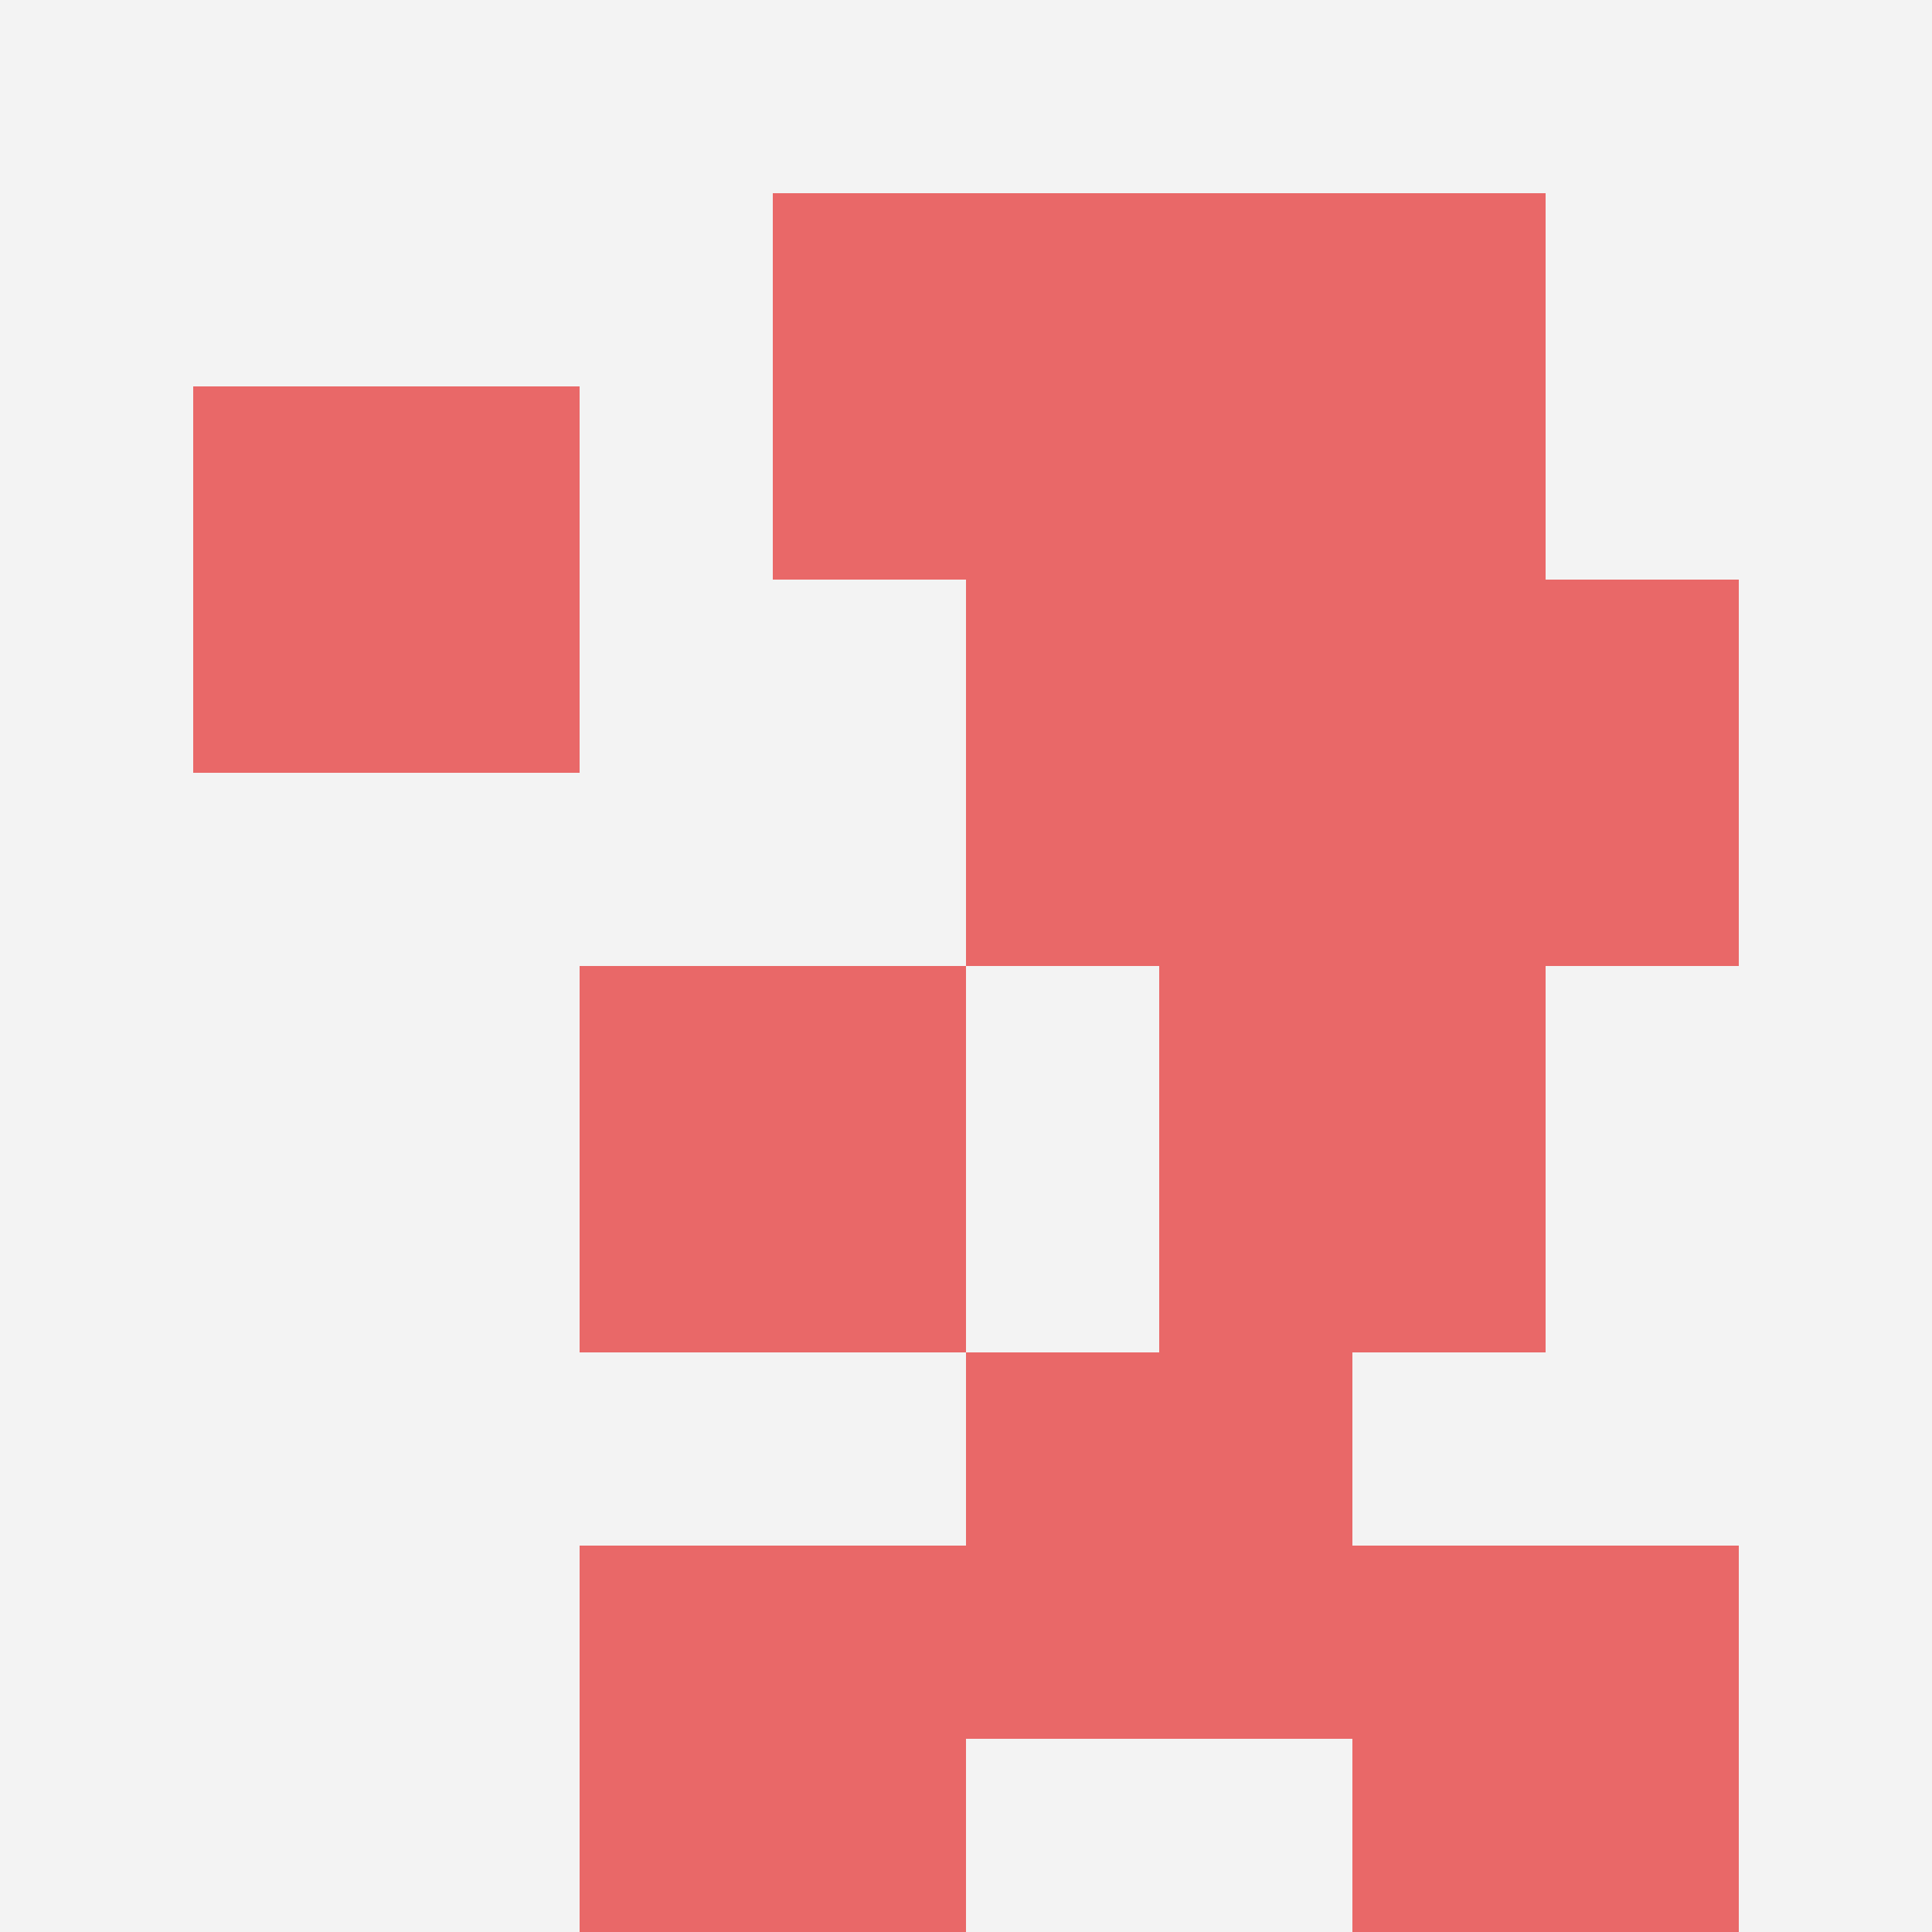
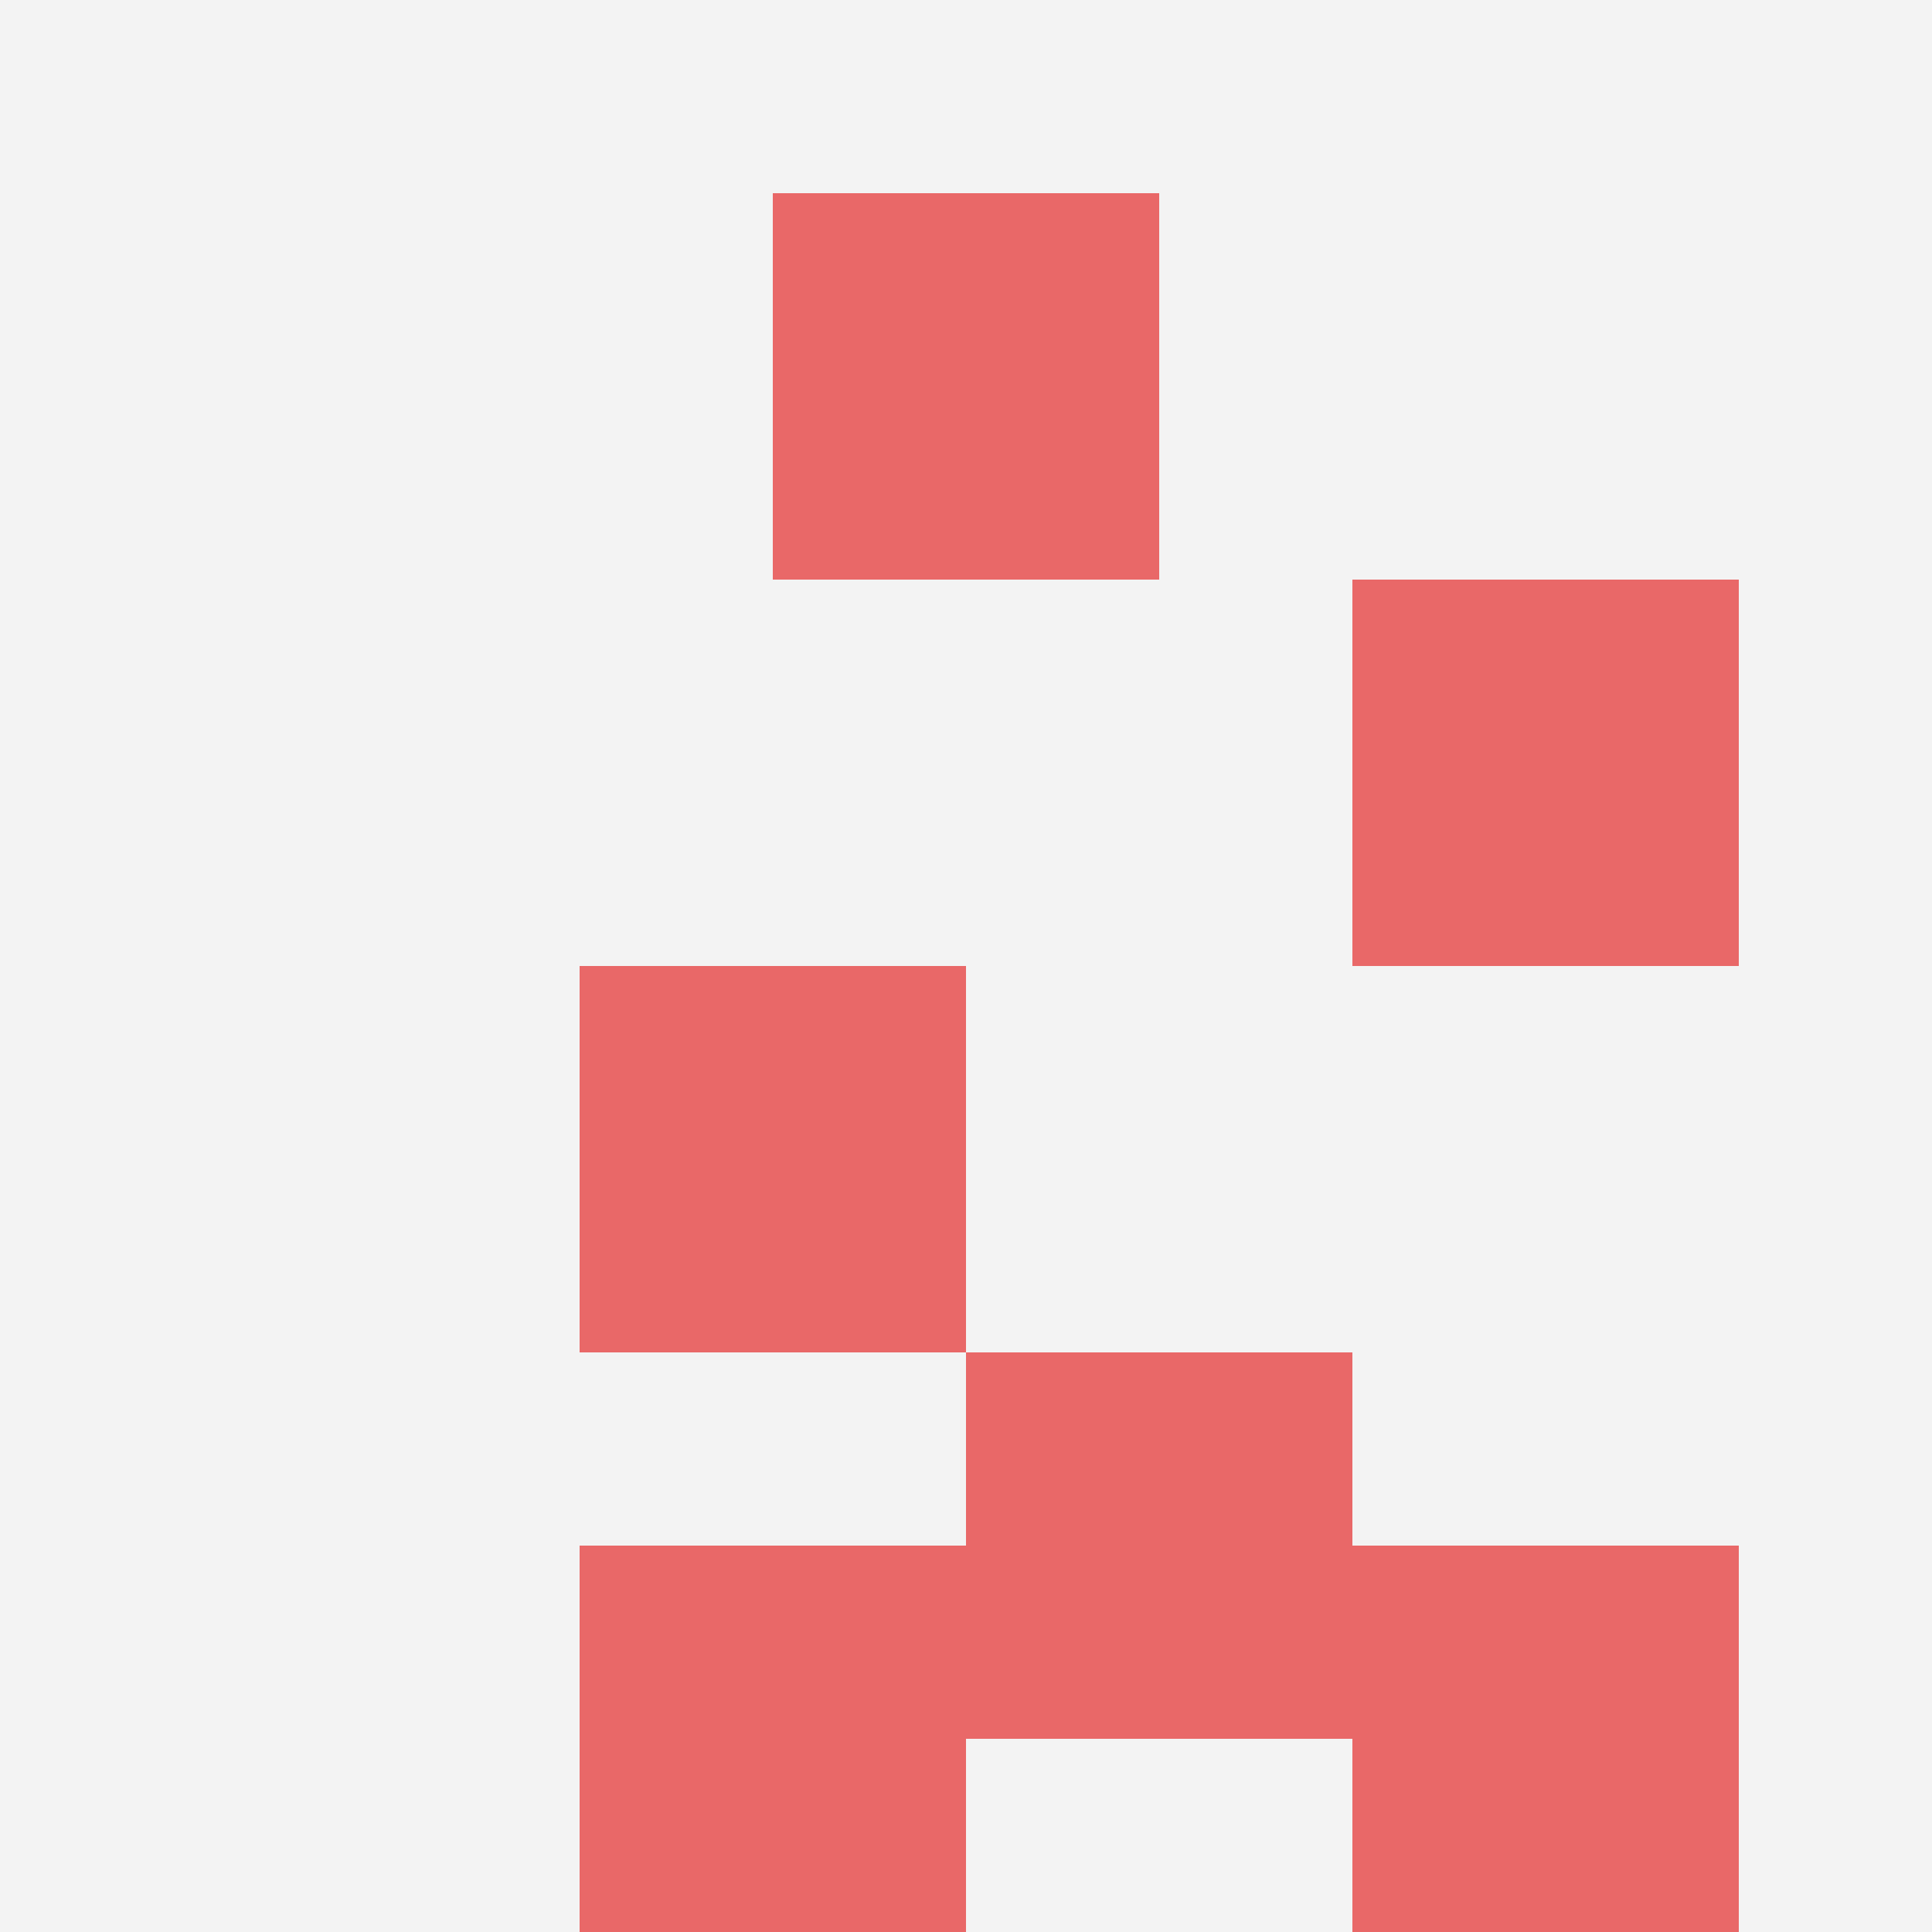
<svg xmlns="http://www.w3.org/2000/svg" id="ten-svg" preserveAspectRatio="xMinYMin meet" viewBox="0 0 10 10">
  <rect x="0" y="0" width="10" height="10" fill="#F3F3F3" />
  <rect class="t" x="4" y="1" />
-   <rect class="t" x="1" y="2" />
  <rect class="t" x="7" y="3" />
  <rect class="t" x="3" y="5" />
-   <rect class="t" x="5" y="3" />
  <rect class="t" x="5" y="7" />
  <rect class="t" x="7" y="8" />
-   <rect class="t" x="6" y="1" />
-   <rect class="t" x="6" y="5" />
  <rect class="t" x="3" y="8" />
  <style>.t{width:2px;height:2px;fill:#E96868} #ten-svg{shape-rendering:crispedges;}</style>
</svg>